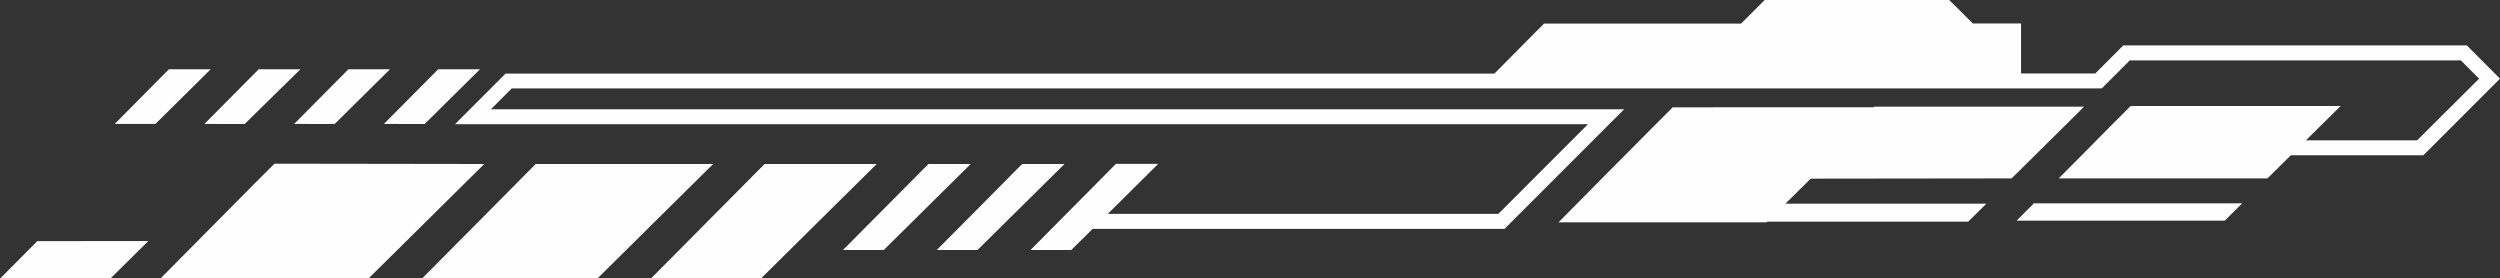
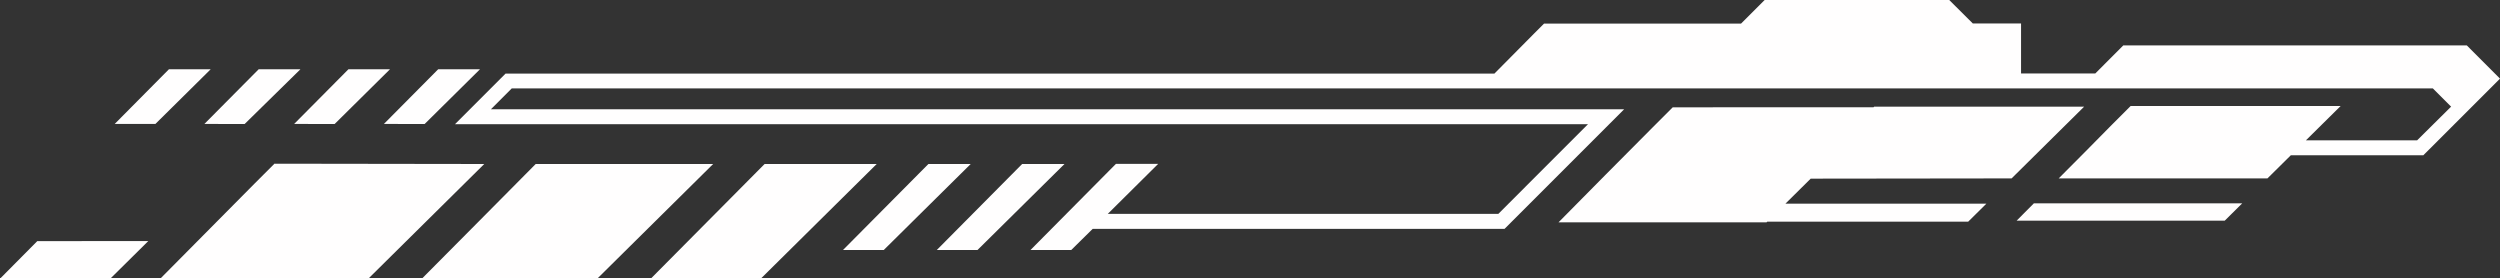
<svg xmlns="http://www.w3.org/2000/svg" fill="#000000" height="55.7" preserveAspectRatio="xMidYMid meet" version="1" viewBox="0.0 0.0 500.0 55.7" width="500" zoomAndPan="magnify">
  <rect x="0.0" y="0.0" width="500.0" height="55.7" fill="#333333" stroke="none" />
  <g data-name="Layer 3" id="change1_1">
-     <path d="M96.85,32.8c-7.73,7.66-15.46,15.28-23.19,22.94H32.05q9.41-9.5,18.84-19l4-4Zm305.47,2.88,14.51-14.35h-42l-.13.13H334.55l-4,4q-9.42,9.45-18.84,19h41.61l.13-.13h40.19l3.64-3.6H357.09l5.05-5Zm1,8.46h41.62l3.5-3.47H406.77ZM107.14,32.8C99.54,40.44,92,48.1,84.37,55.74h35.07Q131,44.27,142.63,32.8Zm45.78,0q-11.38,11.46-22.77,22.94h22q11.58-11.48,23.19-22.94ZM0,55.74H22.05l7.6-7.52H7.46Q3.72,52,0,55.74ZM185.68,32.8Q177.13,41.4,168.6,50h8.15q8.7-8.59,17.39-17.2Zm-100.75-8L96,13.85H87.64L76.78,24.79Zm-18,0L78,13.85H69.69L58.83,24.79Zm-18,0L60.09,13.85H51.74L40.88,24.79ZM33.79,13.85,22.94,24.79h8.14L42.14,13.85ZM204.43,32.8q-8.55,8.6-17.07,17.2h8.14l17.4-17.2ZM500,15.73l-6.64-6.65h-68.7l-5.6,5.61H404.21v-10h-9.65L390.85,1l-1-1H352.93l-4.72,4.72h-39.4l-2,2q-4,4-7.93,8H101.11L91,24.84H317.6L299.67,42.77H221.56l10.08-10h-8.45L206.1,50h8.15l4.29-4.23h82.37l23.92-23.92H98.19l4.16-4.17h318l5.6-5.6h66.22l3.65,3.65L483.42,28.07H461.18l6.95-6.87h-42l-4,4Q417,30.42,411.74,35.68h41.75l4.67-4.62h26.5Z" fill="#fffefe" />
+     <path d="M96.85,32.8c-7.73,7.66-15.46,15.28-23.19,22.94H32.05q9.41-9.5,18.84-19l4-4Zm305.47,2.88,14.51-14.35h-42l-.13.13H334.55l-4,4q-9.42,9.45-18.84,19h41.61l.13-.13h40.19l3.64-3.6H357.09l5.05-5Zm1,8.46h41.62l3.5-3.47H406.77ZM107.14,32.8C99.54,40.44,92,48.1,84.37,55.74h35.07Q131,44.27,142.63,32.8Zm45.78,0q-11.38,11.46-22.77,22.94h22q11.58-11.48,23.19-22.94ZM0,55.74H22.05l7.6-7.52H7.46Q3.72,52,0,55.74ZM185.68,32.8Q177.13,41.4,168.6,50h8.15q8.7-8.59,17.39-17.2Zm-100.75-8L96,13.85H87.64L76.78,24.79Zm-18,0L78,13.85H69.69L58.83,24.79Zm-18,0L60.09,13.85H51.74L40.88,24.79ZM33.79,13.85,22.94,24.79h8.14L42.14,13.85ZM204.43,32.8q-8.55,8.6-17.07,17.2h8.14l17.4-17.2ZM500,15.73l-6.64-6.65h-68.7l-5.6,5.61H404.21v-10h-9.65L390.85,1l-1-1H352.93l-4.72,4.72h-39.4l-2,2q-4,4-7.93,8H101.11L91,24.84H317.6L299.67,42.77H221.56l10.08-10h-8.45L206.1,50h8.15l4.29-4.23h82.37l23.92-23.92H98.19l4.16-4.17h318h66.22l3.65,3.65L483.42,28.07H461.18l6.95-6.87h-42l-4,4Q417,30.42,411.74,35.68h41.75l4.67-4.62h26.5Z" fill="#fffefe" />
  </g>
</svg>